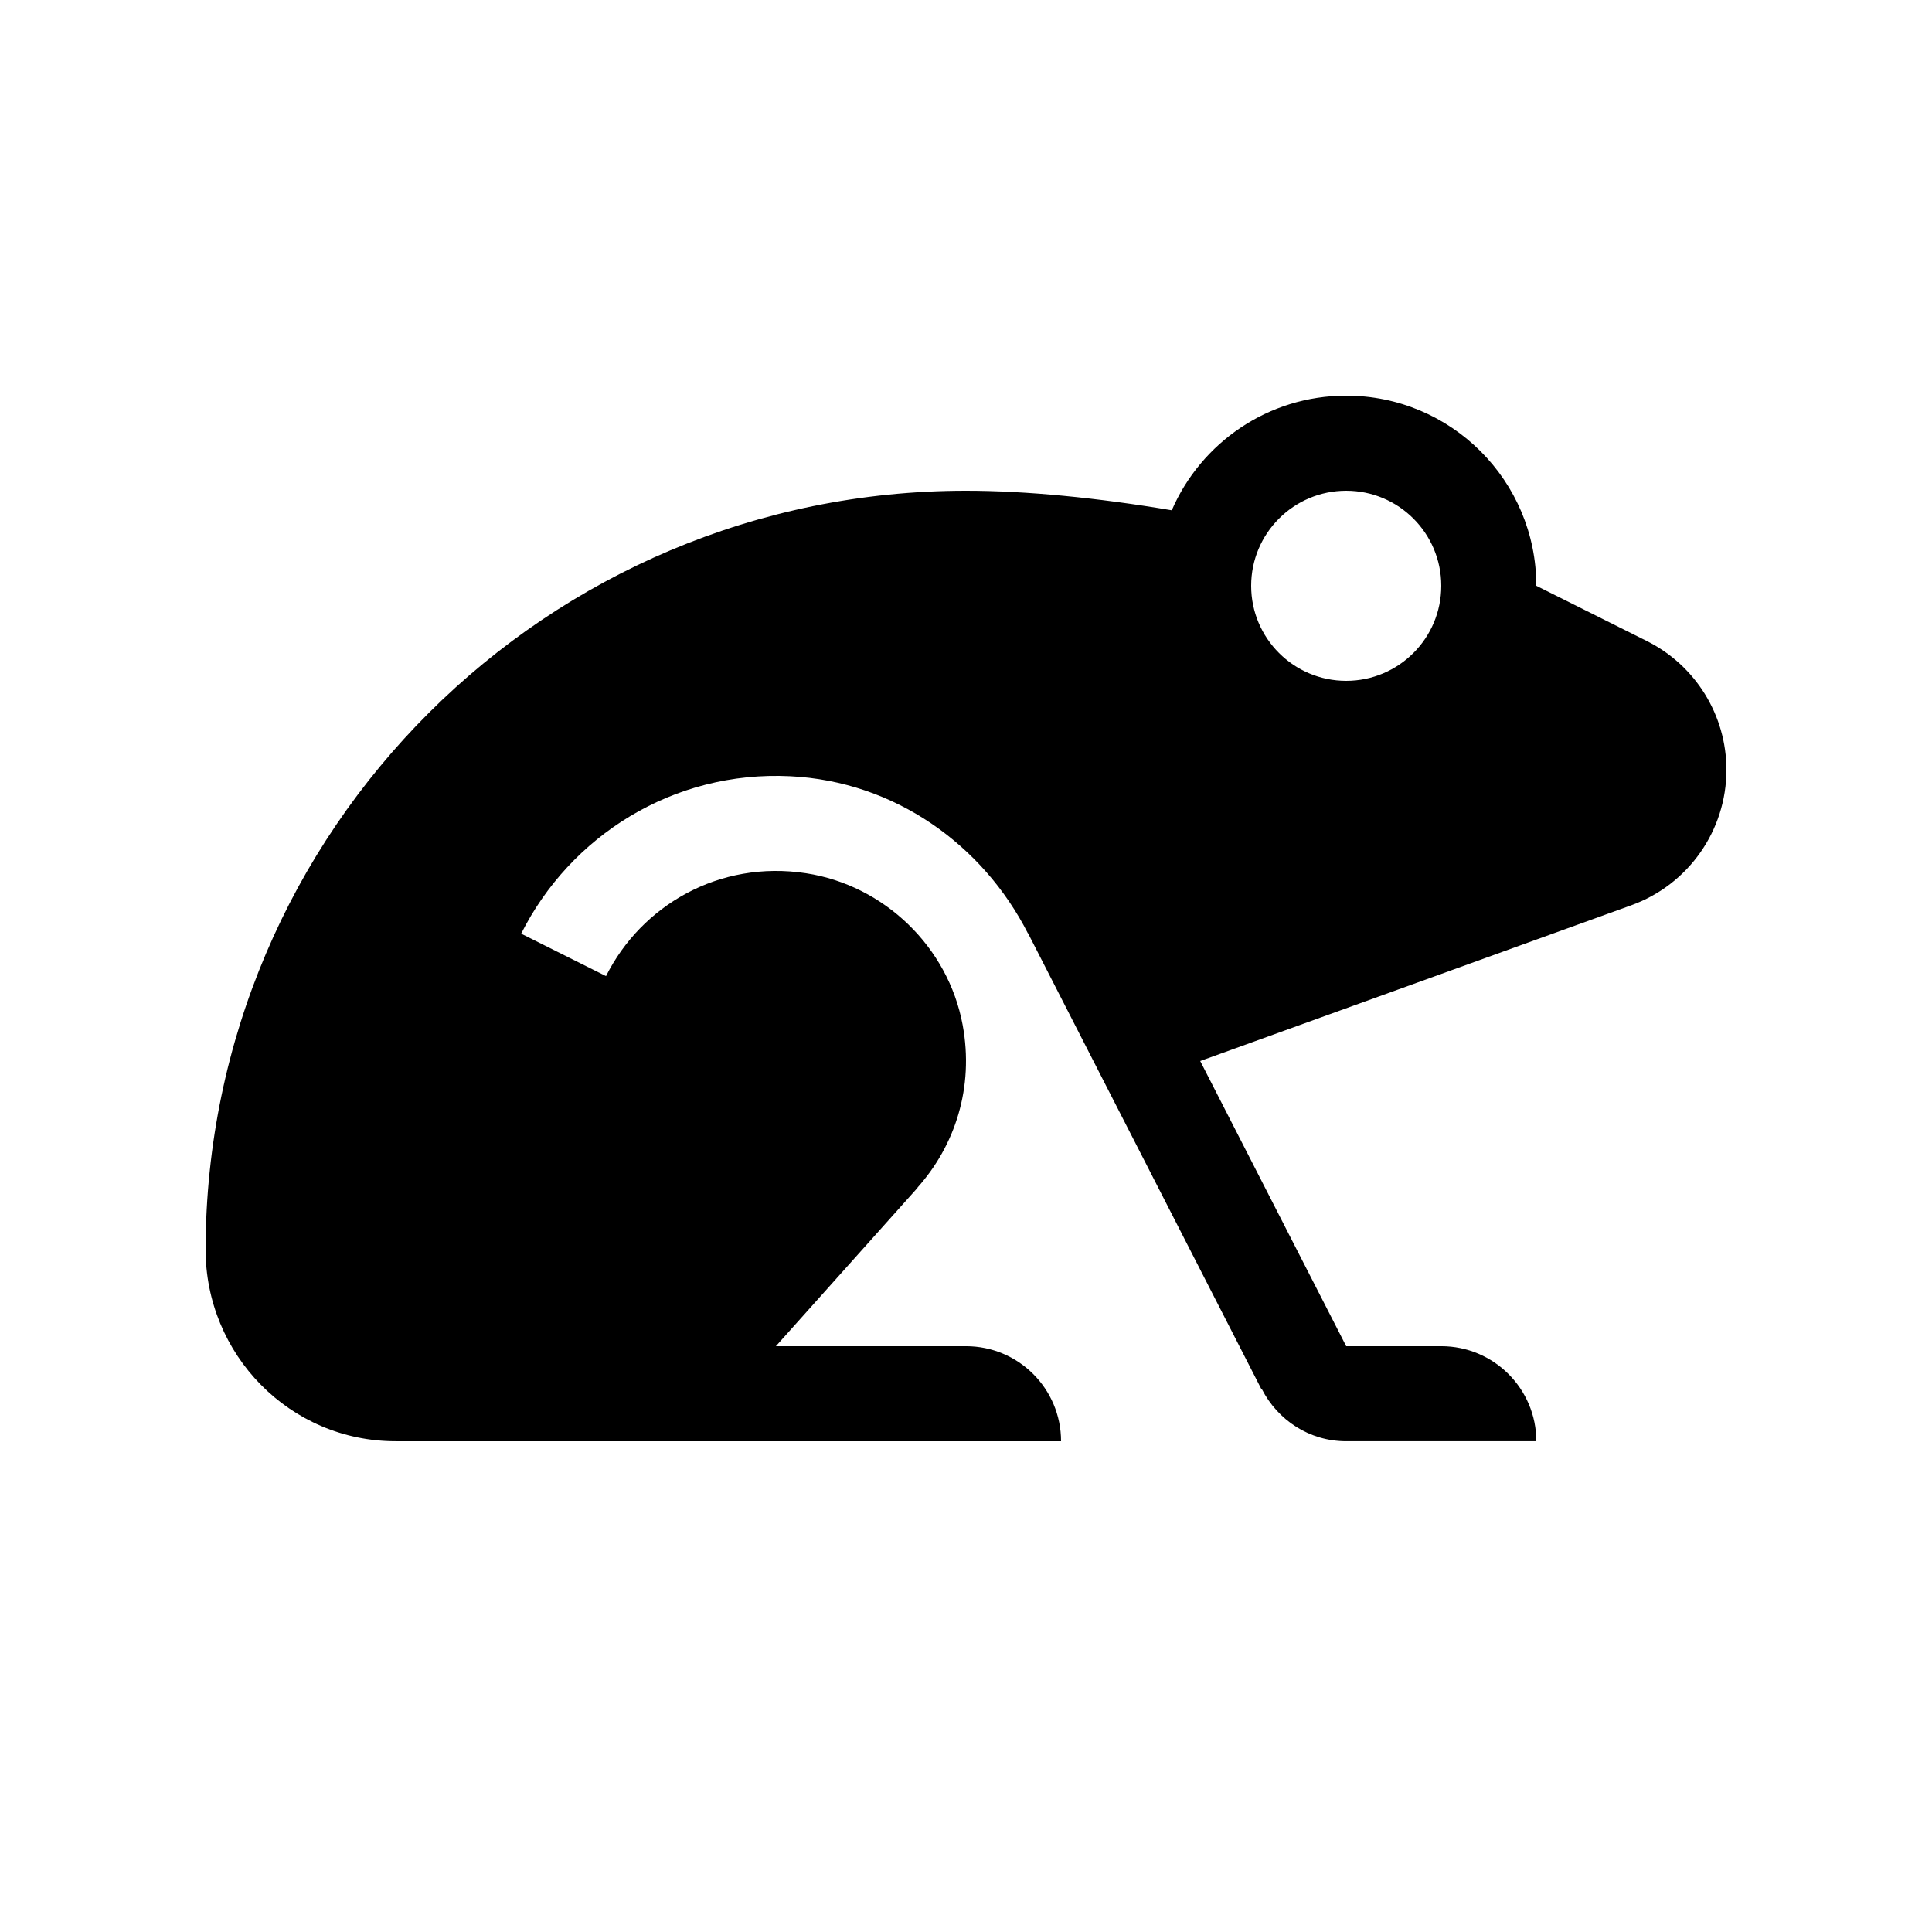
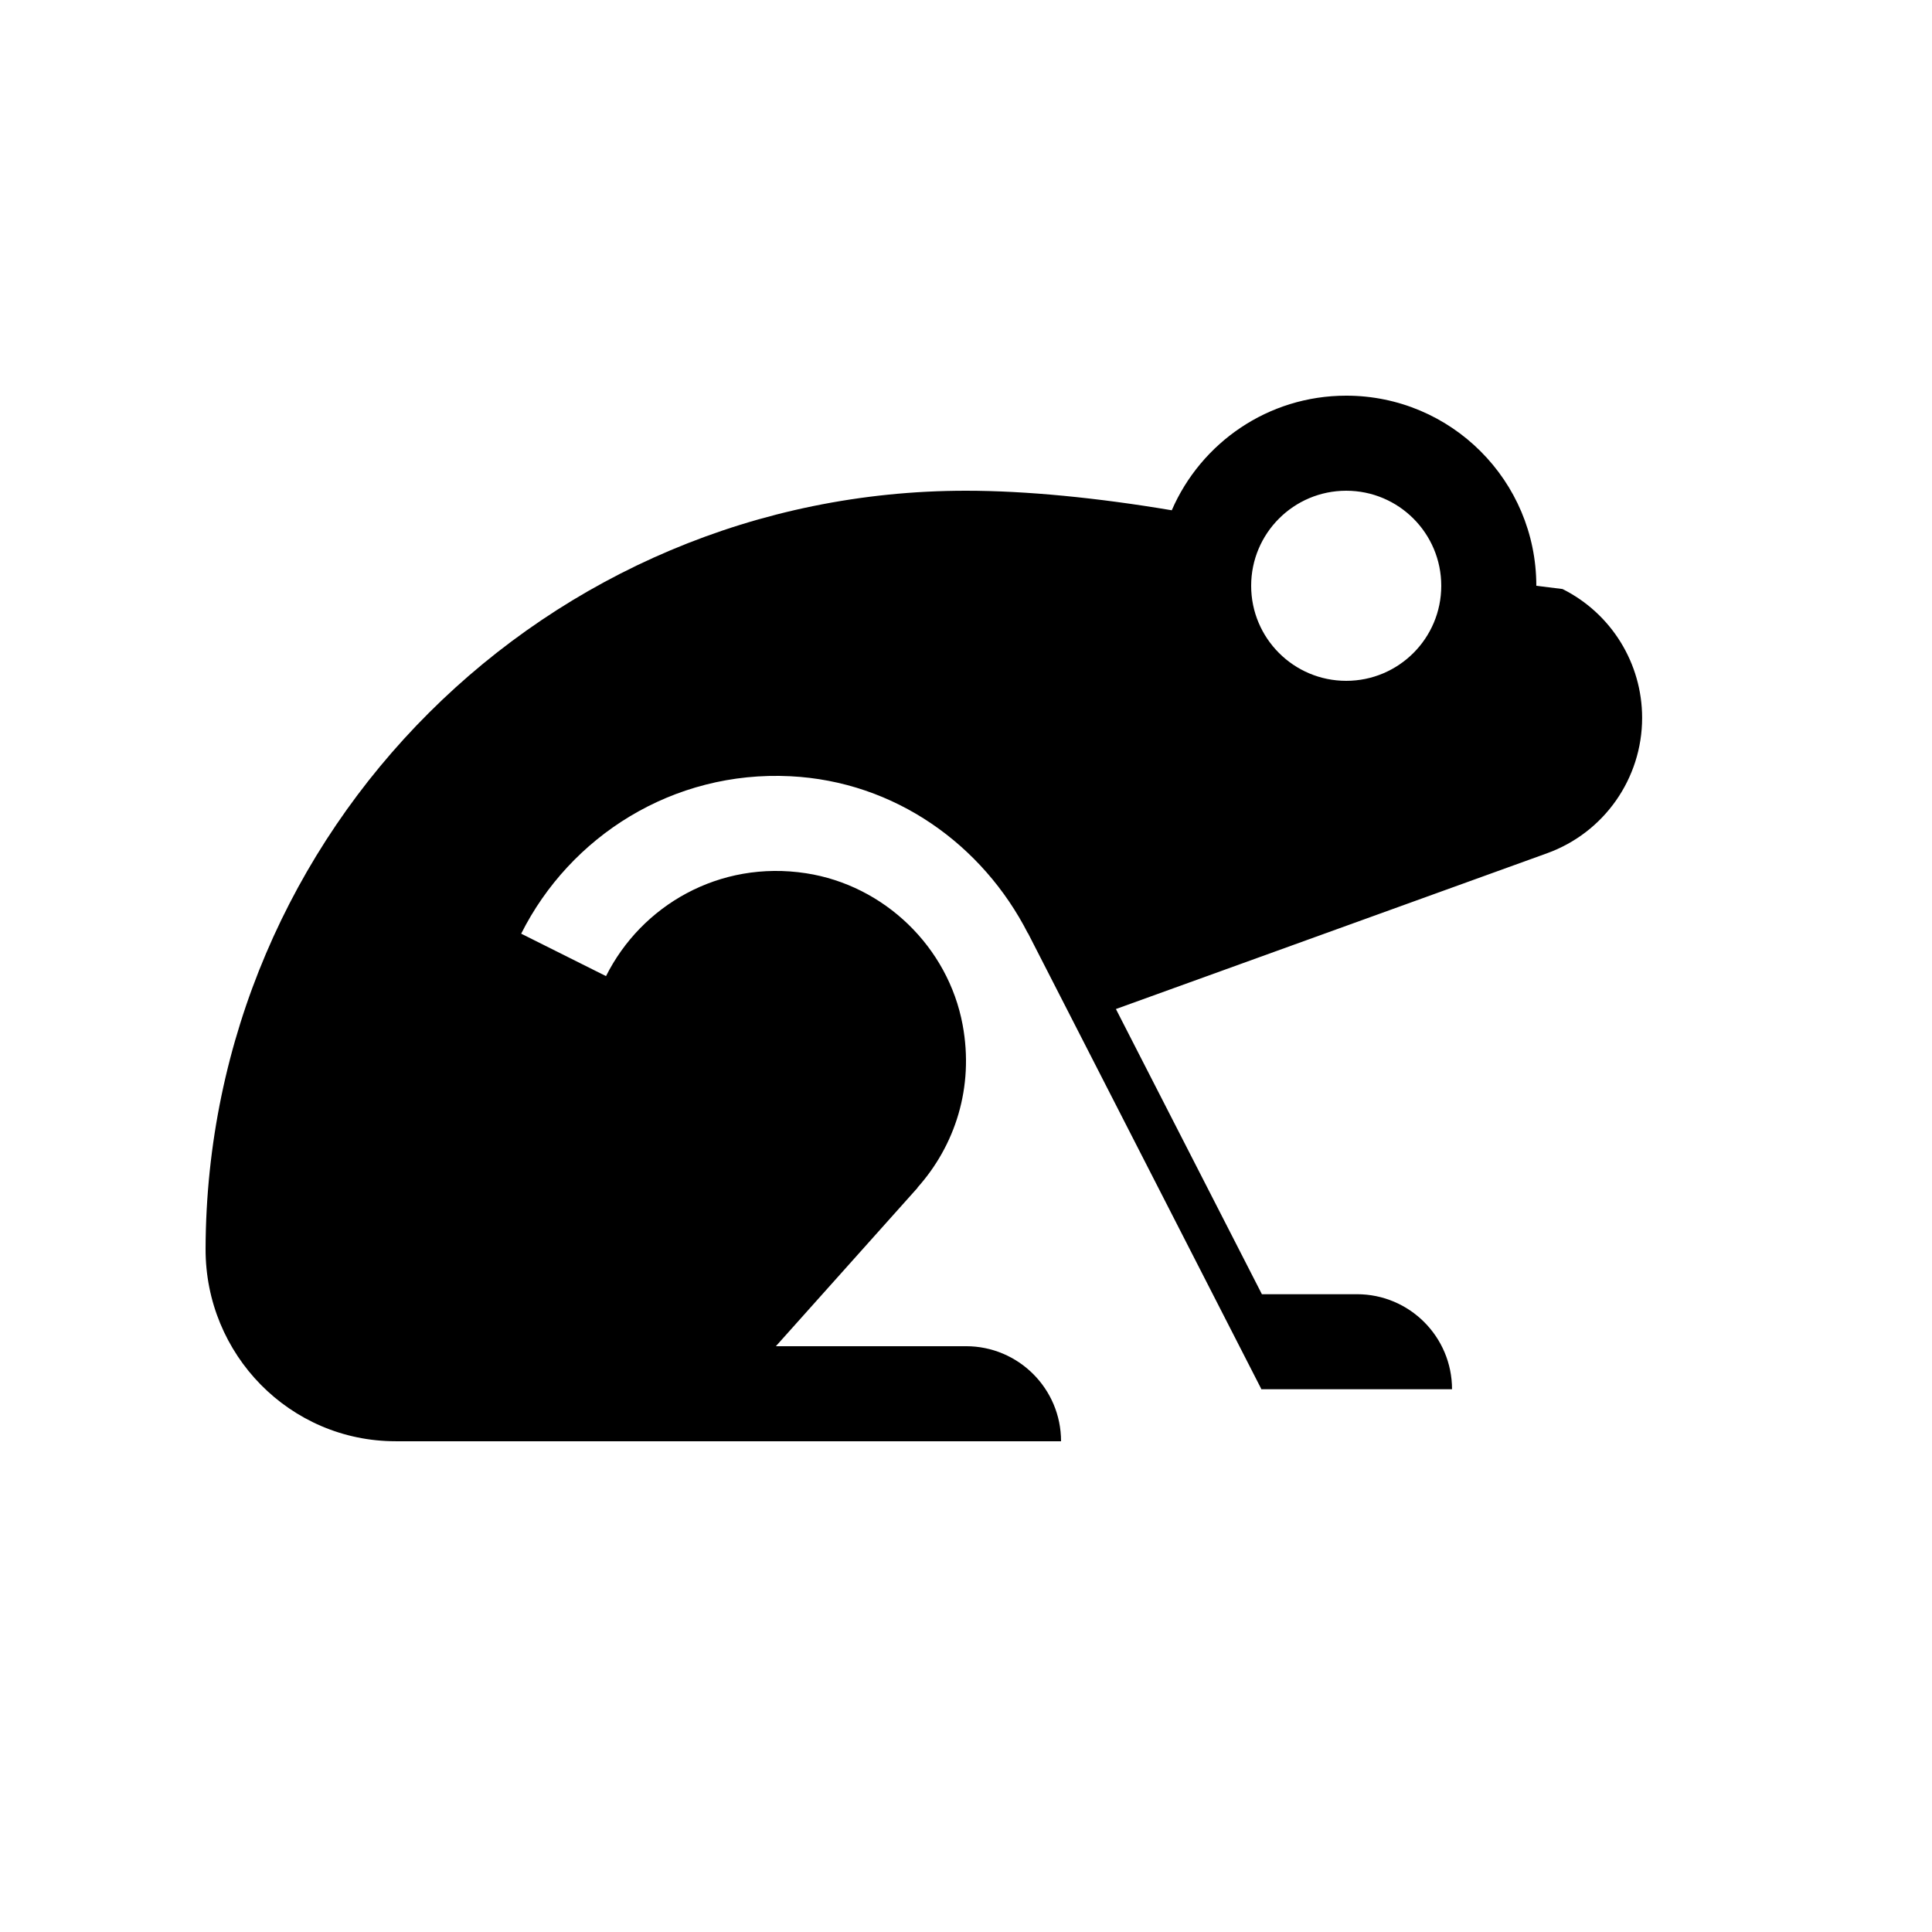
<svg xmlns="http://www.w3.org/2000/svg" fill="#000000" width="800px" height="800px" version="1.1" viewBox="144 144 512 512">
-   <path d="m551.14 299.24c0-27.828-22.555-50.383-50.379-50.383-20.715 0-38.488 12.504-46.23 30.371-19.676-3.312-38.547-5.18-54.531-5.18-111.09 0-201.19 89.883-201.52 200.89-0.086 28.055 22.328 51.008 50.379 51.008h176.33c0-13.91-11.277-25.188-25.188-25.188h-50.383l37.562-42-0.043-0.027c9.914-11.086 15.062-26.523 11.969-43.148-3.832-20.617-20.754-36.965-41.477-40.16-23.031-3.543-43.652 8.551-53.027 27.258l-22.484-11.246c12.957-25.805 40.188-43.262 71.309-41.723 27.73 1.367 50.996 18.172 62.977 41.629v-0.082l17.367 33.926 44.551 87.035 0.102-0.051c4.172 8.145 12.559 13.777 22.34 13.777h50.379c0-13.91-11.281-25.188-25.191-25.188h-25.234l0.031-0.016-38.68-75.559 114.25-41.277c15.125-5.461 25.203-19.816 25.203-35.895 0-14.453-8.168-27.676-21.102-34.137zm-50.379 25.188c-13.91 0-25.191-11.277-25.191-25.188 0-13.91 11.281-25.191 25.191-25.191 13.91 0 25.188 11.281 25.188 25.191 0 13.91-11.277 25.188-25.188 25.188z" />
+   <path d="m551.14 299.24c0-27.828-22.555-50.383-50.379-50.383-20.715 0-38.488 12.504-46.23 30.371-19.676-3.312-38.547-5.18-54.531-5.18-111.09 0-201.19 89.883-201.52 200.89-0.086 28.055 22.328 51.008 50.379 51.008h176.33c0-13.91-11.277-25.188-25.188-25.188h-50.383l37.562-42-0.043-0.027c9.914-11.086 15.062-26.523 11.969-43.148-3.832-20.617-20.754-36.965-41.477-40.16-23.031-3.543-43.652 8.551-53.027 27.258l-22.484-11.246c12.957-25.805 40.188-43.262 71.309-41.723 27.73 1.367 50.996 18.172 62.977 41.629v-0.082l17.367 33.926 44.551 87.035 0.102-0.051h50.379c0-13.91-11.281-25.188-25.191-25.188h-25.234l0.031-0.016-38.68-75.559 114.25-41.277c15.125-5.461 25.203-19.816 25.203-35.895 0-14.453-8.168-27.676-21.102-34.137zm-50.379 25.188c-13.91 0-25.191-11.277-25.191-25.188 0-13.91 11.281-25.191 25.191-25.191 13.91 0 25.188 11.281 25.188 25.191 0 13.91-11.277 25.188-25.188 25.188z" />
</svg>